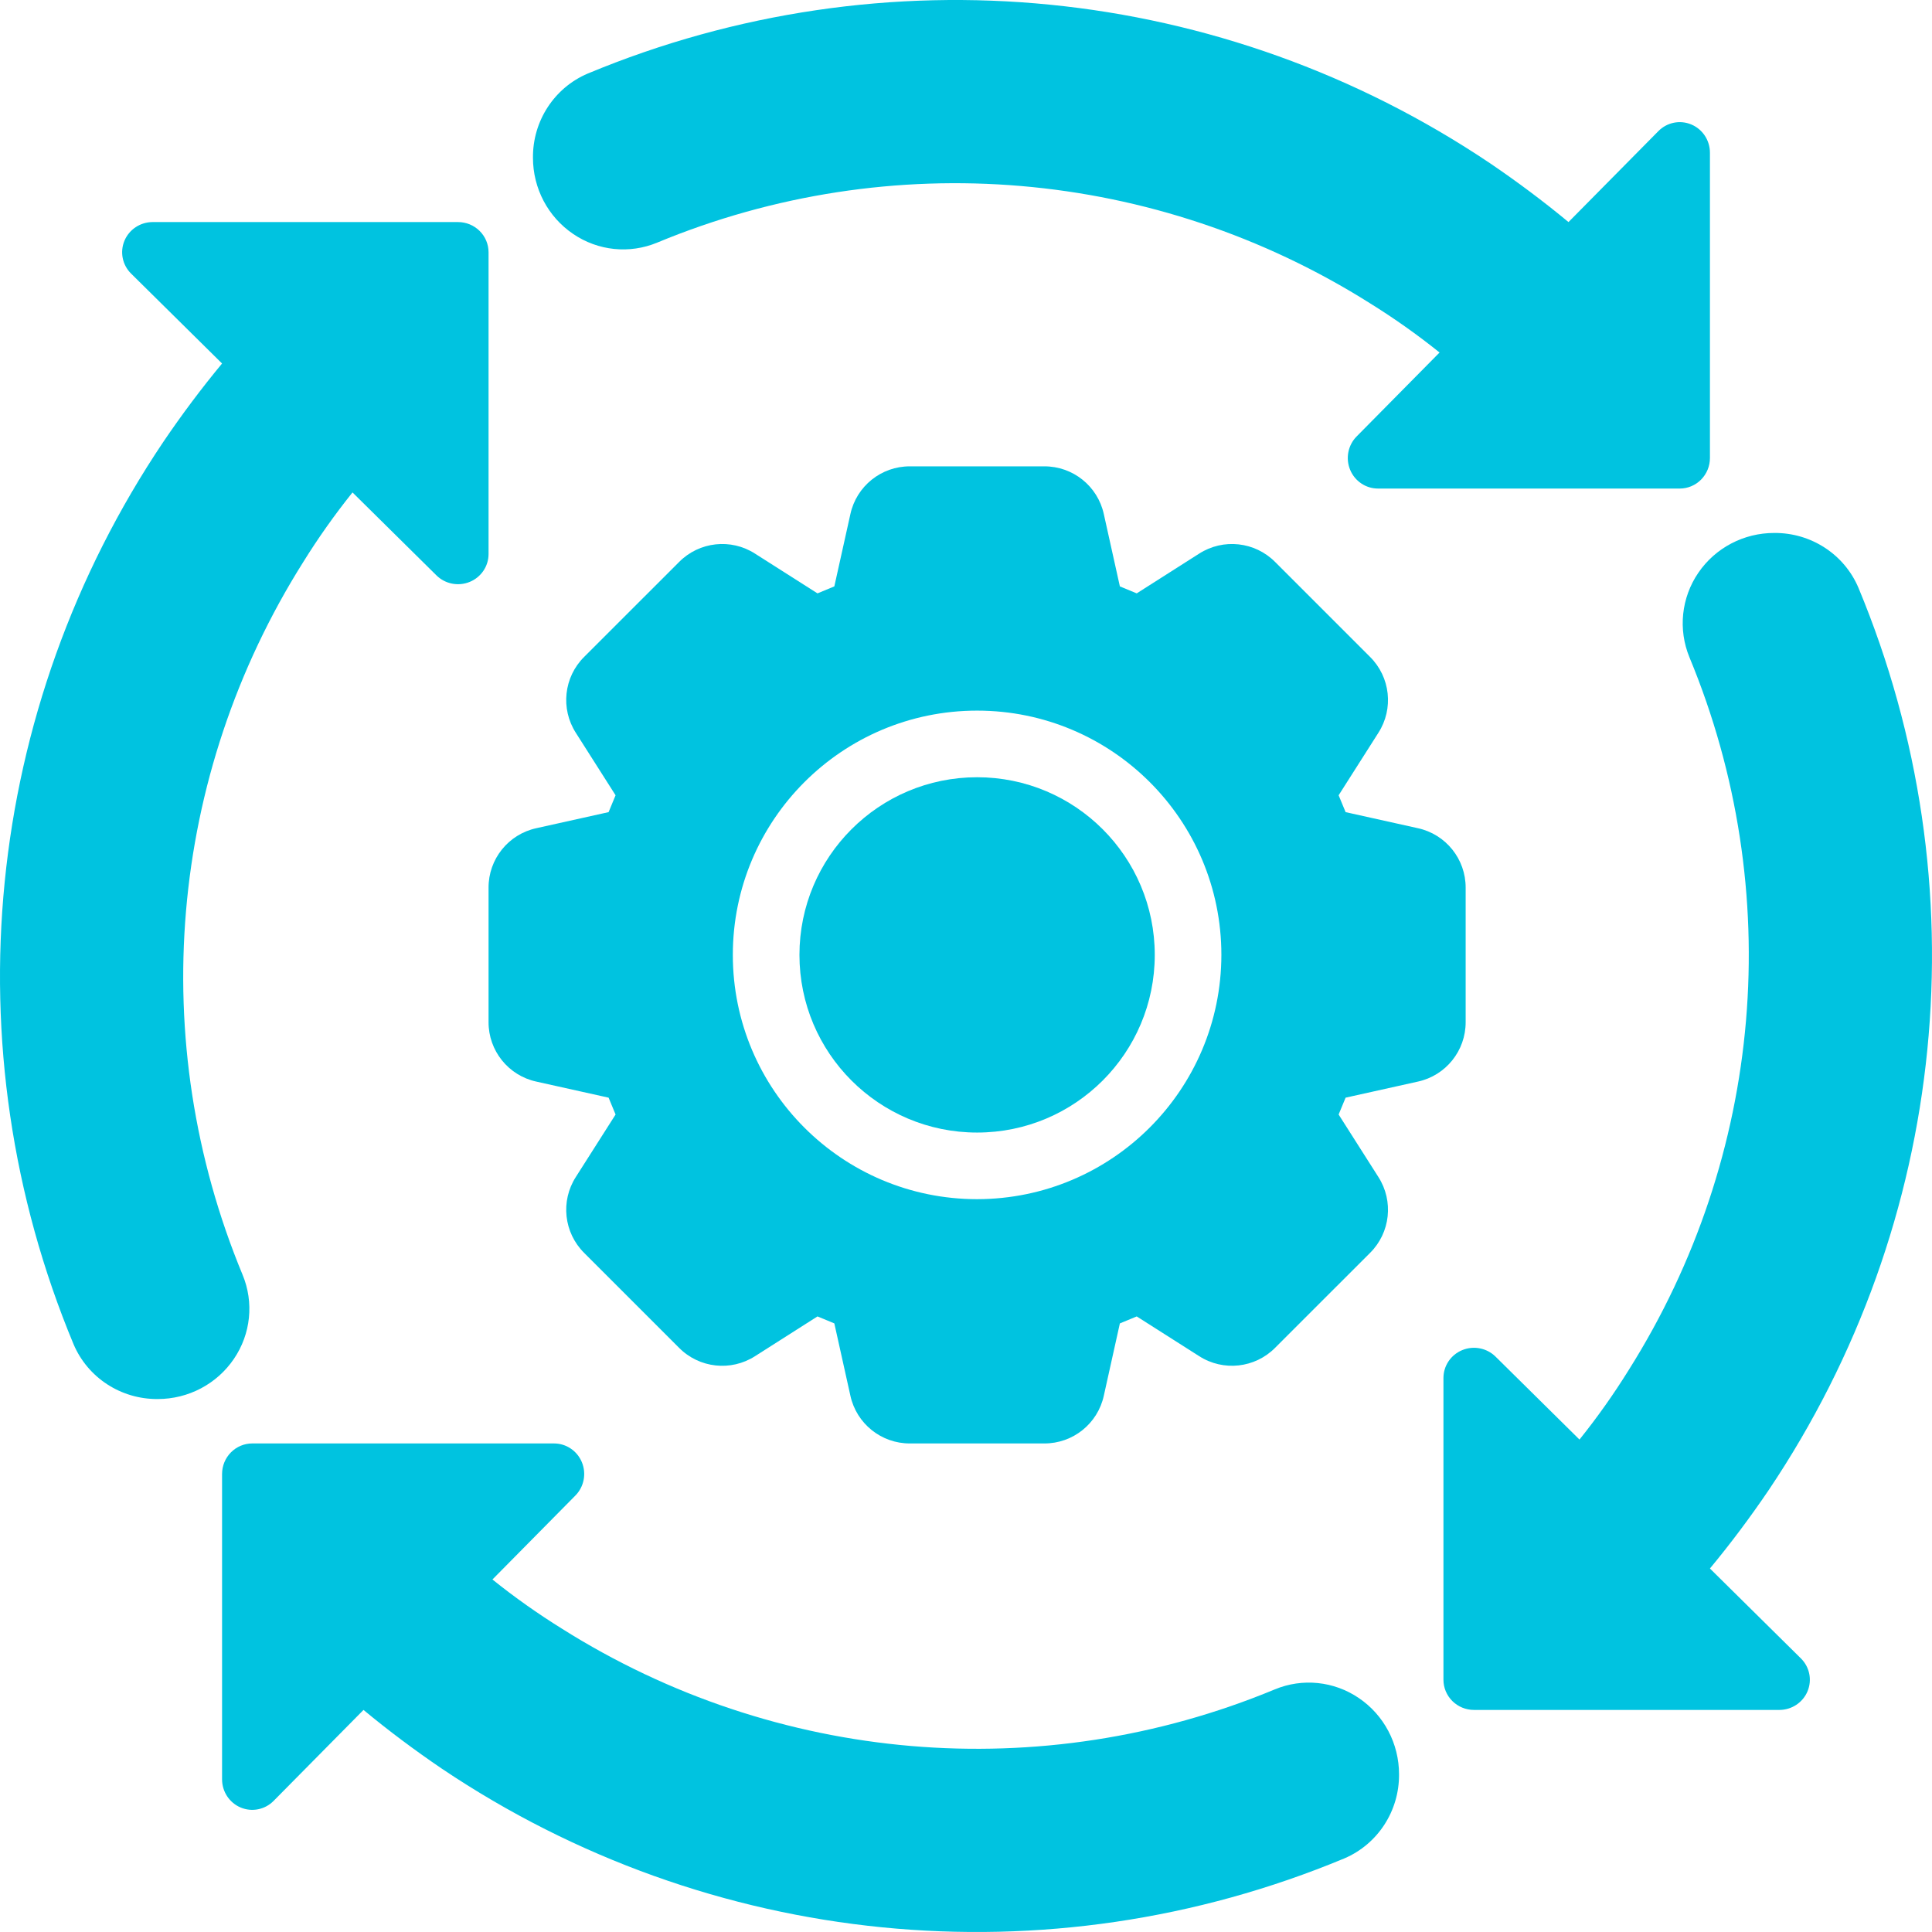
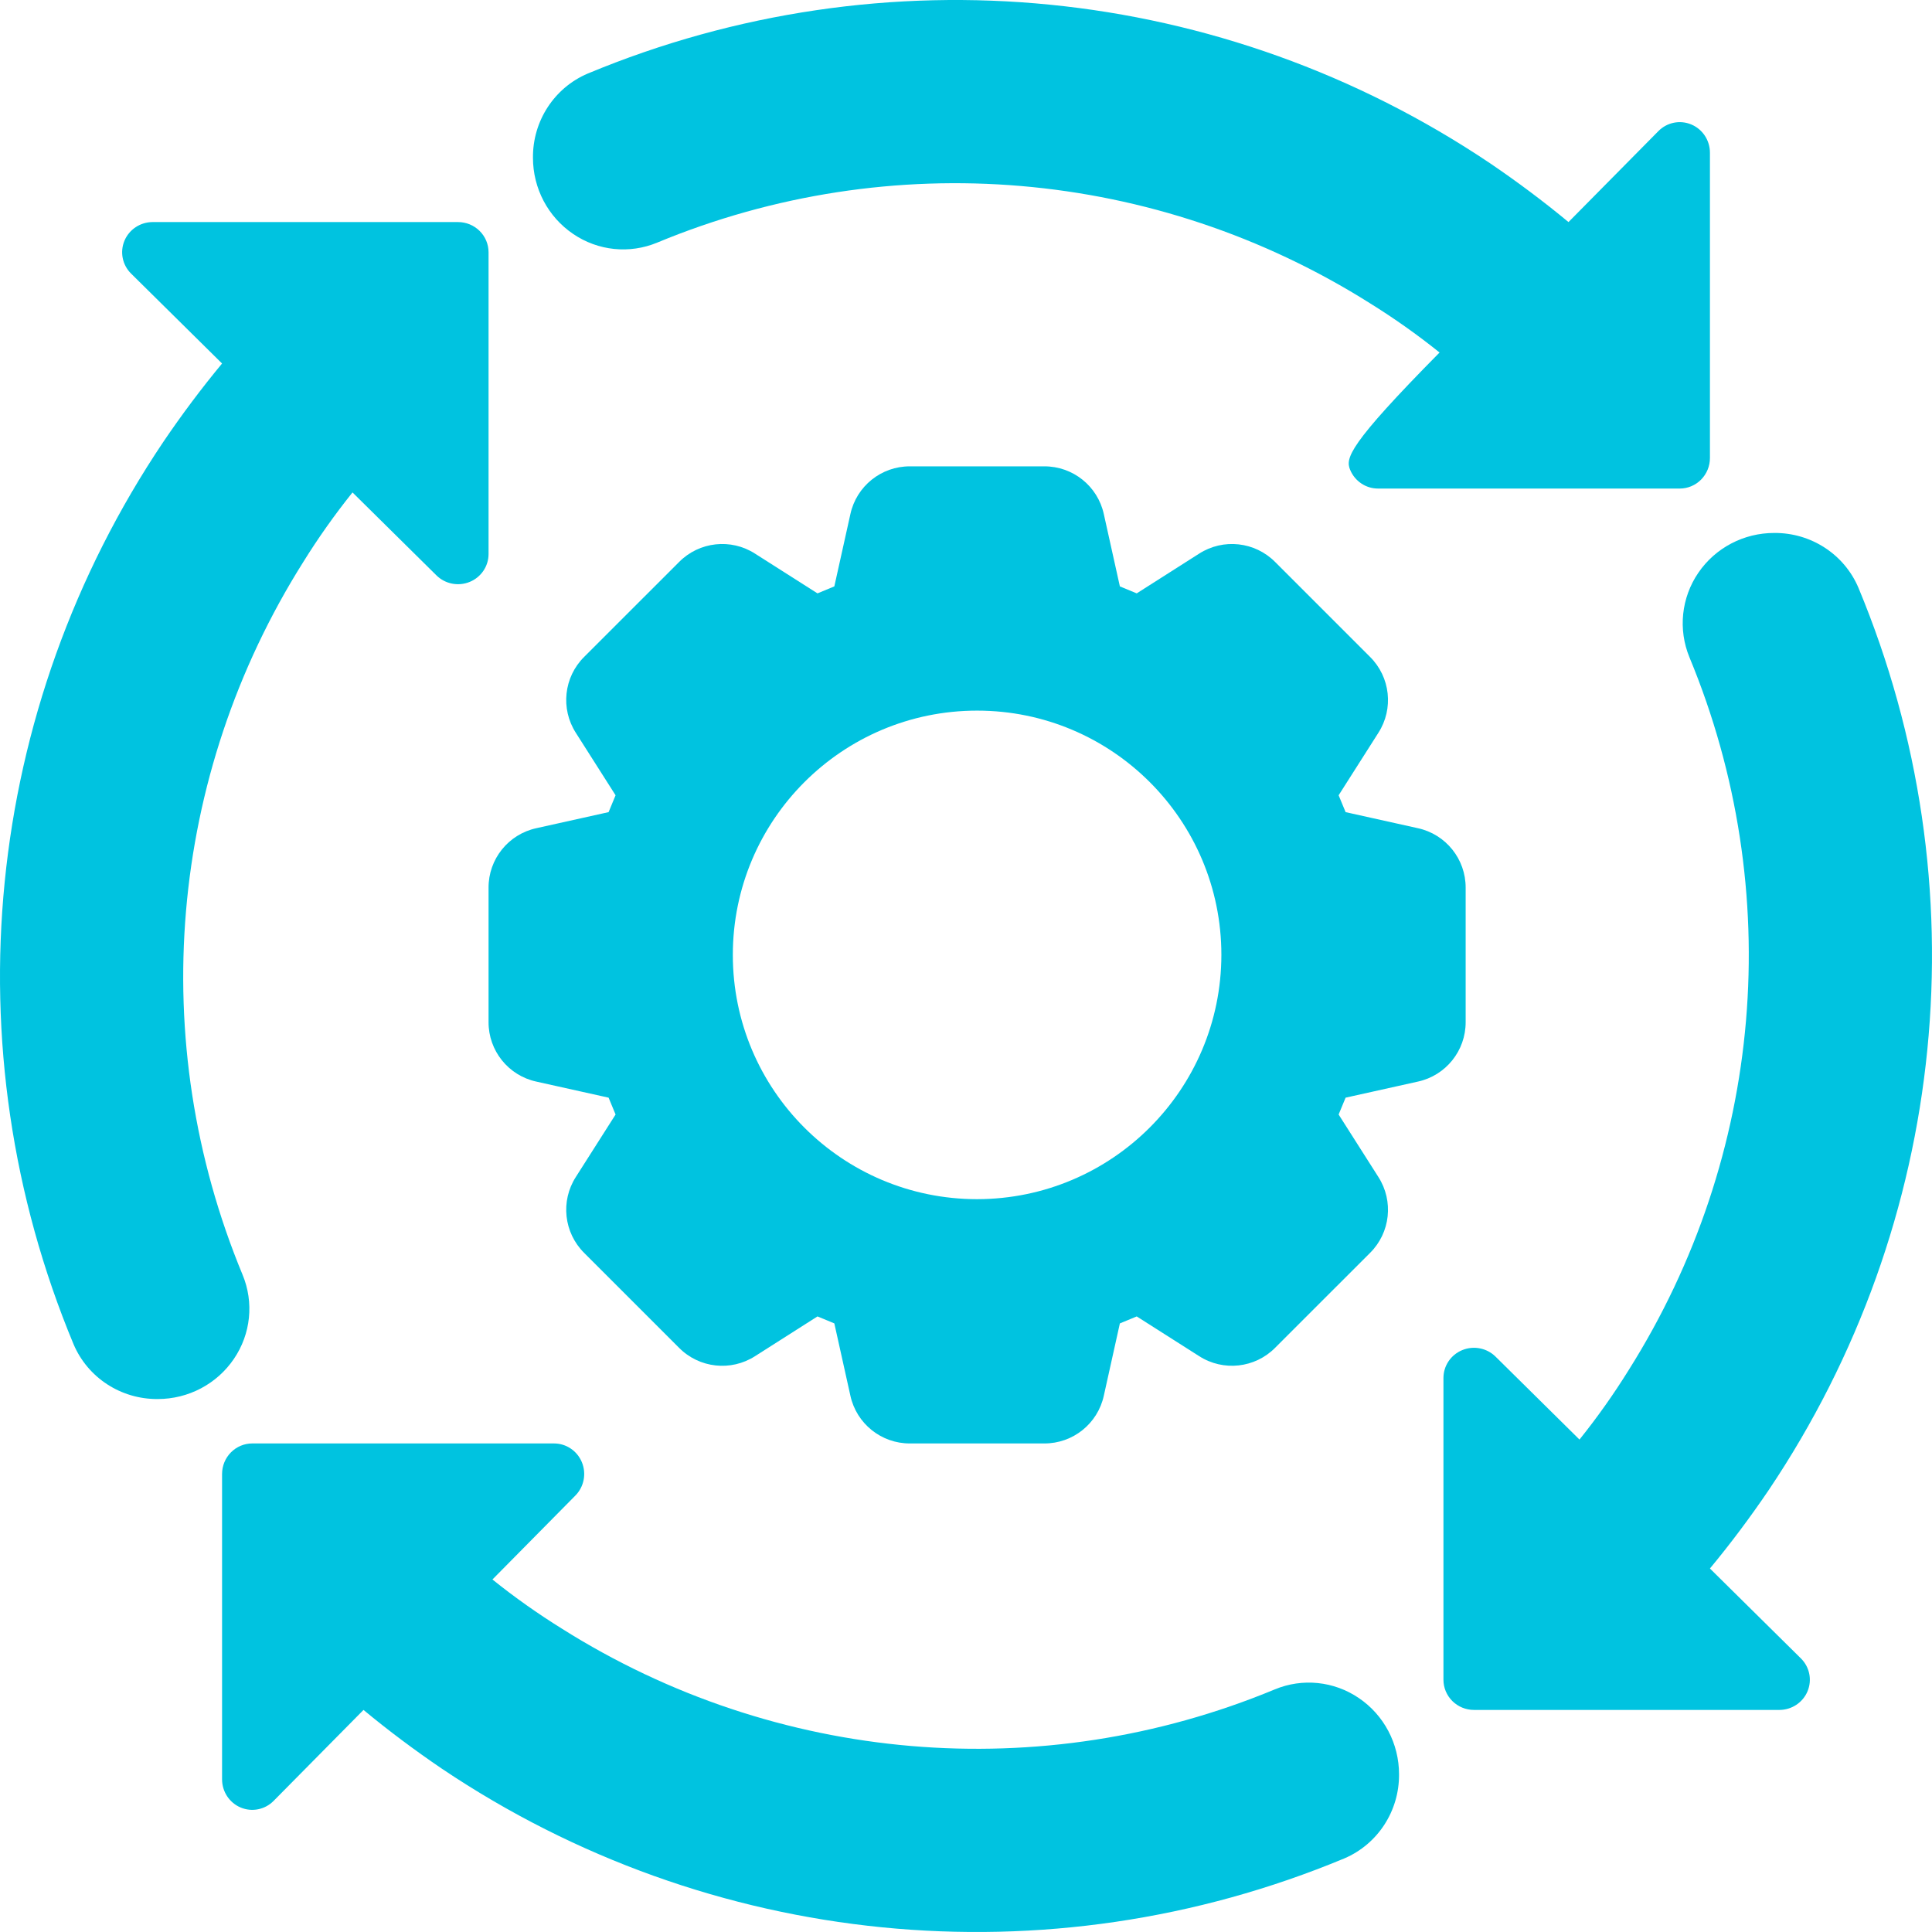
<svg xmlns="http://www.w3.org/2000/svg" width="87px" height="87px" viewBox="0 0 87 87">
  <title>continuous</title>
  <g id="Page-1" stroke="none" stroke-width="1" fill="none" fill-rule="evenodd">
    <g id="Hourly-Hiring-Redesign-Copy" transform="translate(-283, -2849)" fill="#00C3E0" fill-rule="nonzero">
      <g id="continuous" transform="translate(283, 2849)">
-         <path d="M25.81,10.535 C26.93,11.298 28.352,11.443 29.599,10.923 C40.109,6.563 52.049,7.58 61.69,13.655 C62.778,14.331 63.825,15.071 64.825,15.874 L61.091,19.653 C60.702,20.046 60.586,20.637 60.796,21.151 C61.006,21.665 61.502,22 62.051,22 L75.641,22 C76.001,22 76.347,21.855 76.602,21.597 C76.857,21.339 77,20.99 77,20.625 L77,6.875 C77,6.319 76.669,5.818 76.161,5.605 C75.653,5.392 75.069,5.51 74.68,5.903 L70.631,10 C69.519,9.078 68.335,8.191 67.1,7.353 C55.058,-0.74 39.831,-2.253 26.463,3.314 C24.958,3.955 23.985,5.452 24,7.103 C23.999,8.482 24.678,9.769 25.81,10.535 Z" id="Path" />
+         <path d="M25.81,10.535 C26.93,11.298 28.352,11.443 29.599,10.923 C40.109,6.563 52.049,7.58 61.69,13.655 C62.778,14.331 63.825,15.071 64.825,15.874 C60.702,20.046 60.586,20.637 60.796,21.151 C61.006,21.665 61.502,22 62.051,22 L75.641,22 C76.001,22 76.347,21.855 76.602,21.597 C76.857,21.339 77,20.99 77,20.625 L77,6.875 C77,6.319 76.669,5.818 76.161,5.605 C75.653,5.392 75.069,5.51 74.68,5.903 L70.631,10 C69.519,9.078 68.335,8.191 67.1,7.353 C55.058,-0.74 39.831,-2.253 26.463,3.314 C24.958,3.955 23.985,5.452 24,7.103 C23.999,8.482 24.678,9.769 25.81,10.535 Z" id="Path" />
        <path d="M10.534,61.19 C11.296,60.07 11.442,58.648 10.922,57.4 C6.564,46.891 7.58,34.951 13.655,25.31 C14.331,24.222 15.072,23.175 15.874,22.175 L19.653,25.909 C20.046,26.298 20.637,26.414 21.151,26.204 C21.665,25.994 22,25.498 22,24.949 L22,11.359 C22,10.999 21.855,10.653 21.597,10.398 C21.339,10.143 20.99,10 20.625,10 L6.875,10 C6.319,10 5.818,10.331 5.605,10.839 C5.392,11.347 5.51,11.931 5.903,12.32 L10,16.369 C9.076,17.484 8.188,18.667 7.353,19.901 C-0.74,31.942 -2.253,47.169 3.314,60.536 C3.954,62.041 5.451,63.014 7.103,63 C8.481,63.001 9.768,62.322 10.534,61.19 Z" id="Path" />
        <path d="M61.19,76.465 C60.07,75.703 58.648,75.557 57.401,76.077 C46.891,80.437 34.951,79.42 25.31,73.345 C24.222,72.669 23.175,71.929 22.175,71.126 L25.909,67.347 C26.298,66.954 26.414,66.363 26.204,65.849 C25.994,65.335 25.498,65 24.949,65 L11.359,65 C10.999,65 10.653,65.145 10.398,65.403 C10.143,65.661 10,66.01 10,66.375 L10,80.125 C10,80.681 10.331,81.182 10.839,81.395 C11.347,81.608 11.931,81.49 12.32,81.097 L16.369,77 C17.481,77.922 18.665,78.809 19.9,79.647 C31.942,87.74 47.169,89.253 60.537,83.686 C62.041,83.045 63.015,81.548 63,79.897 C63.001,78.519 62.322,77.231 61.19,76.465 L61.19,76.465 Z" id="Path" />
        <path d="M77,70.631 C77.924,69.517 78.81,68.334 79.647,67.099 C87.74,55.058 89.253,39.831 83.686,26.464 C83.046,24.959 81.549,23.986 79.897,24 C78.525,23.997 77.243,24.67 76.477,25.794 C75.71,26.918 75.561,28.345 76.078,29.6 C80.436,40.109 79.42,52.049 73.345,61.69 C72.669,62.778 71.928,63.825 71.126,64.825 L67.347,61.091 C66.954,60.702 66.363,60.586 65.849,60.796 C65.335,61.006 65,61.502 65,62.051 L65,75.641 C65,76.001 65.145,76.347 65.403,76.602 C65.661,76.857 66.01,77 66.375,77 L80.125,77 C80.681,77 81.182,76.669 81.395,76.161 C81.608,75.653 81.49,75.069 81.097,74.68 L77,70.631 Z" id="Path" />
-         <circle id="Oval" cx="44" cy="43" r="8" />
        <path d="M66,39.978 C66.006,38.687 65.108,37.567 63.846,37.294 L60.594,36.571 L60.28,35.812 L62.068,33.002 C62.767,31.916 62.61,30.489 61.694,29.58 L57.42,25.306 C56.51,24.39 55.085,24.234 53.998,24.931 L51.188,26.72 L50.429,26.406 L49.707,23.154 C49.433,21.892 48.314,20.994 47.023,21 L40.977,21 C39.686,20.994 38.567,21.892 38.293,23.154 L37.571,26.406 L36.812,26.72 L34,24.931 C32.915,24.233 31.489,24.39 30.58,25.307 L26.305,29.581 C25.389,30.49 25.234,31.916 25.932,33.002 L27.72,35.812 L27.406,36.571 L24.154,37.294 C22.892,37.567 21.994,38.687 22,39.978 L22,46.022 C21.994,47.313 22.892,48.433 24.154,48.706 L27.406,49.429 L27.72,50.188 L25.932,52.998 C25.233,54.084 25.39,55.511 26.306,56.42 L30.58,60.694 C31.489,61.611 32.916,61.767 34.002,61.069 L36.812,59.28 L37.571,59.594 L38.293,62.846 C38.567,64.108 39.686,65.006 40.977,65 L47.023,65 C48.314,65.006 49.433,64.108 49.707,62.846 L50.429,59.594 L51.188,59.28 L54,61.069 C55.086,61.766 56.511,61.609 57.42,60.693 L61.695,56.419 C62.611,55.51 62.766,54.084 62.068,52.998 L60.28,50.188 L60.594,49.429 L63.846,48.706 C65.108,48.433 66.006,47.313 66,46.022 L66,39.978 Z M44,54 C37.925,54 33,49.075 33,43 C33,36.925 37.925,32 44,32 C50.075,32 55,36.925 55,43 C54.993,49.072 50.072,53.993 44,54 L44,54 Z" id="Shape" />
      </g>
    </g>
  </g>
</svg>